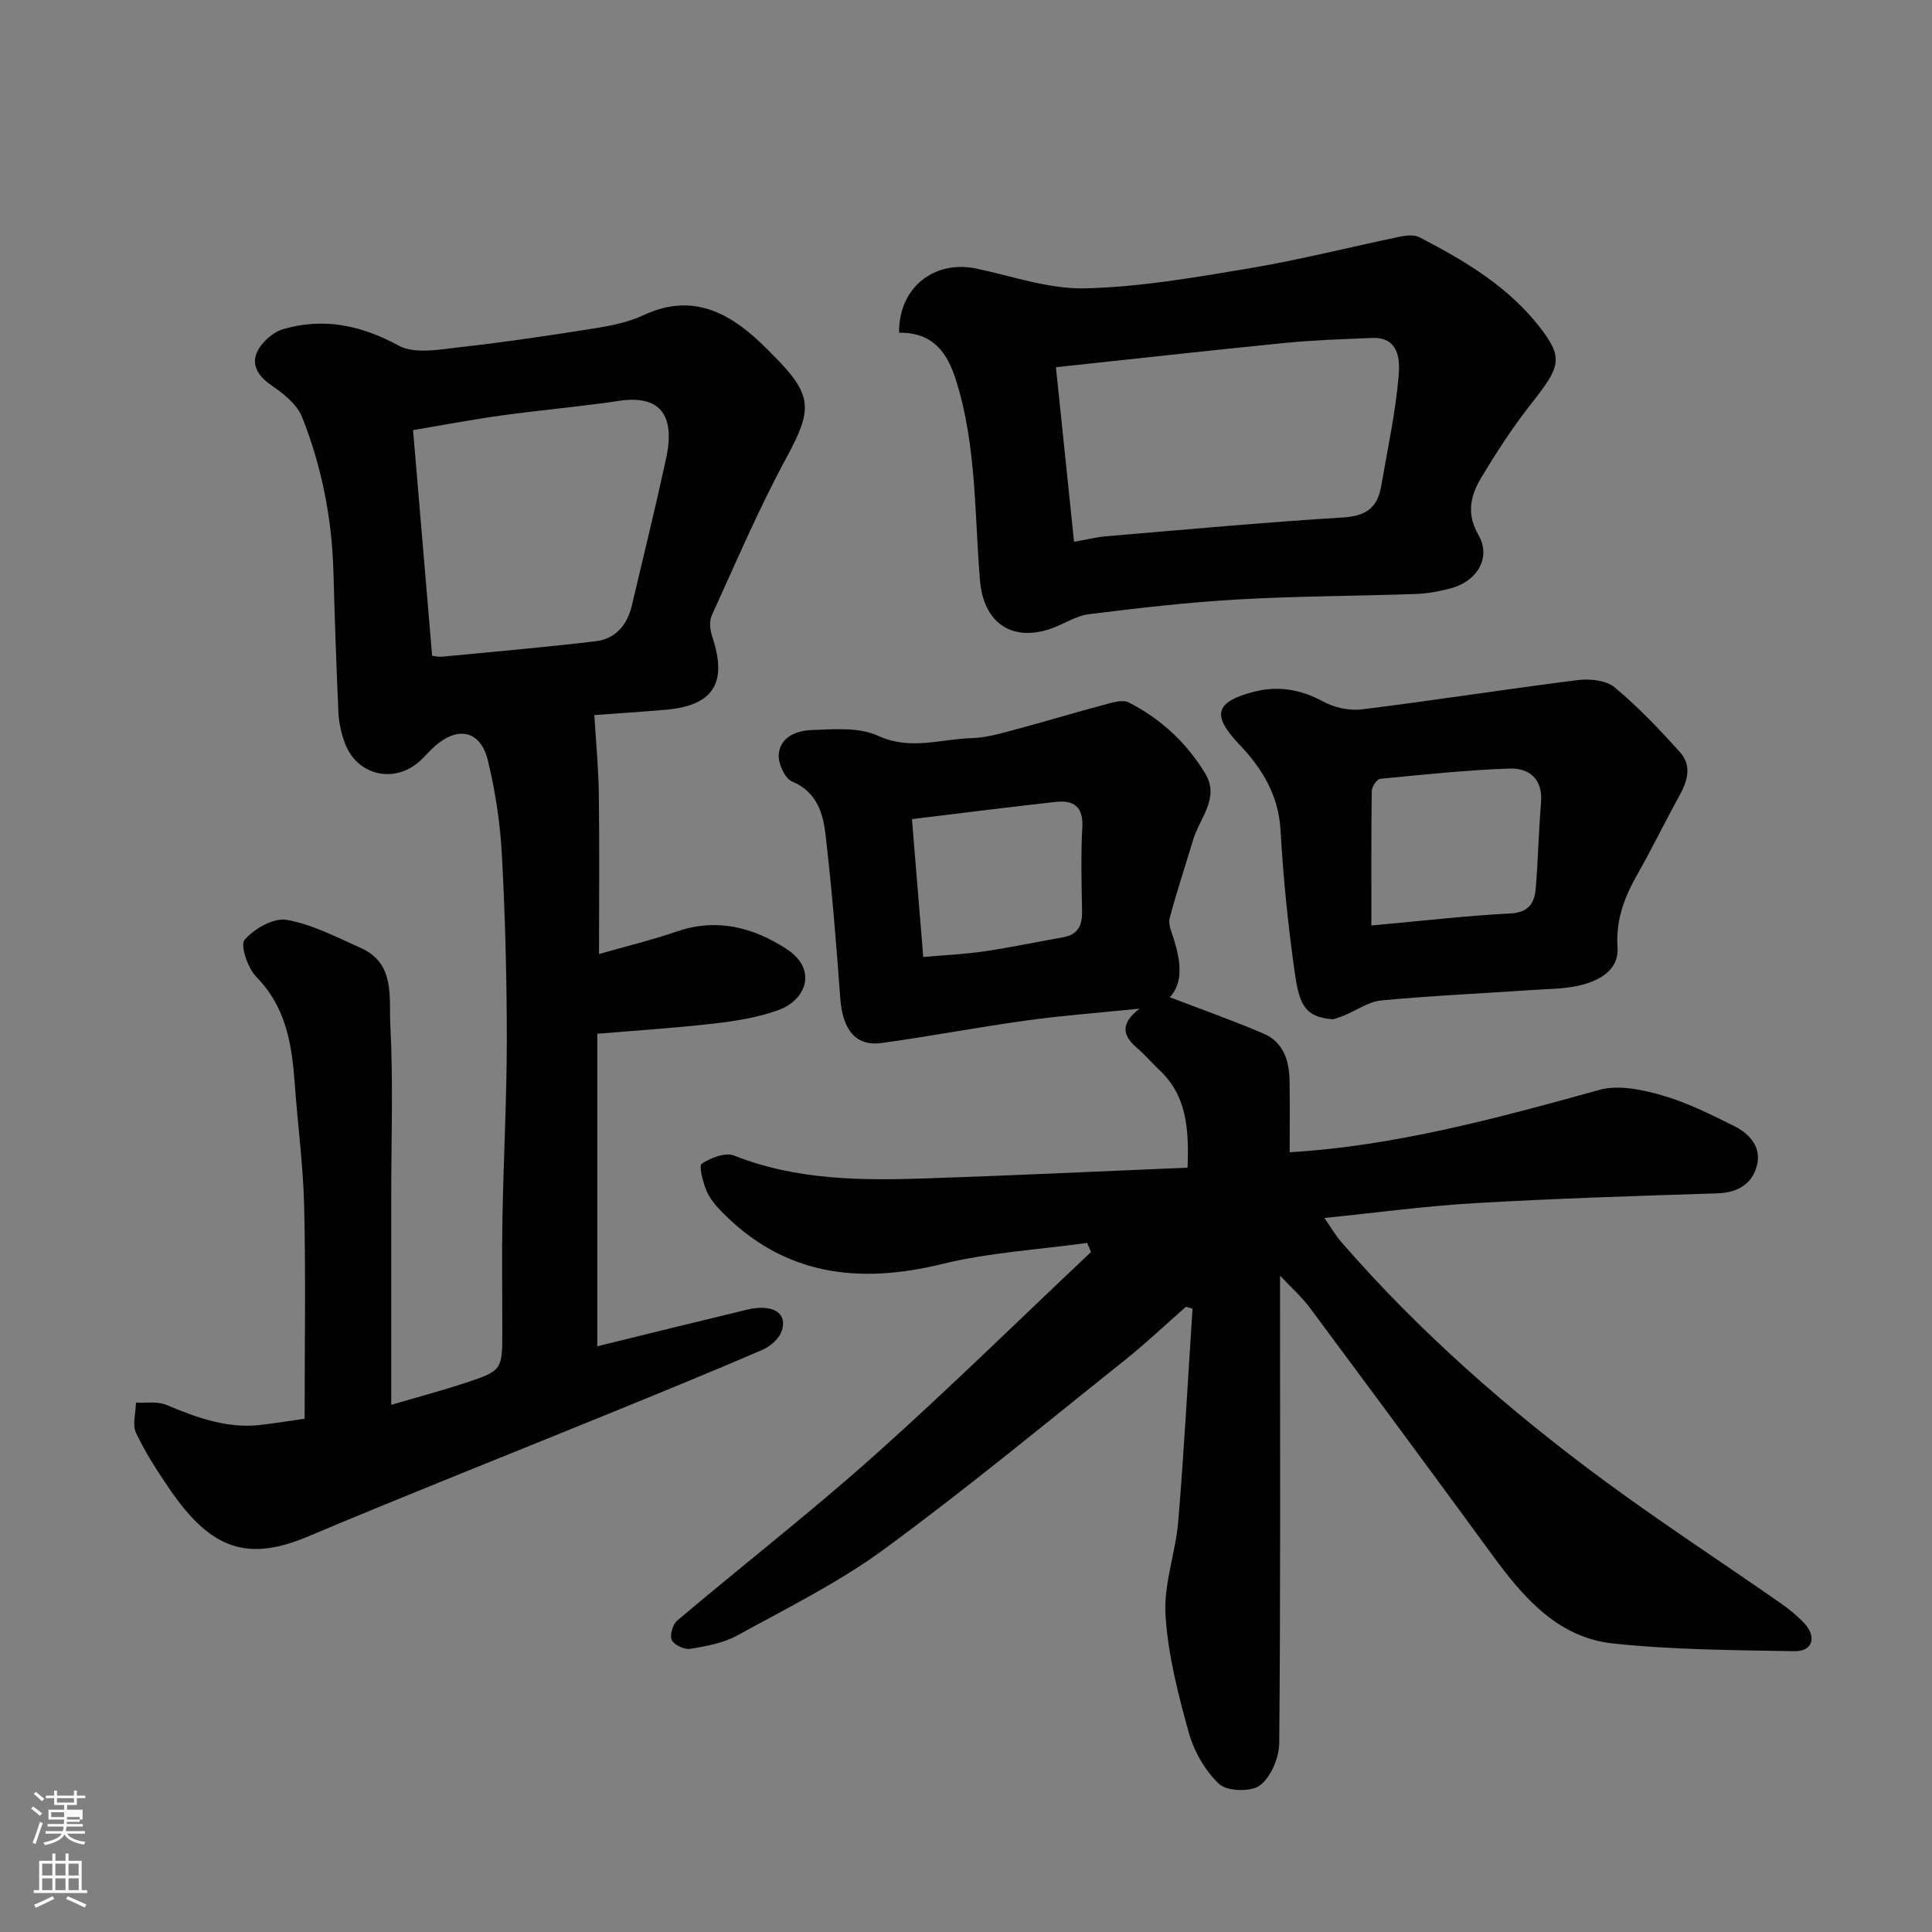
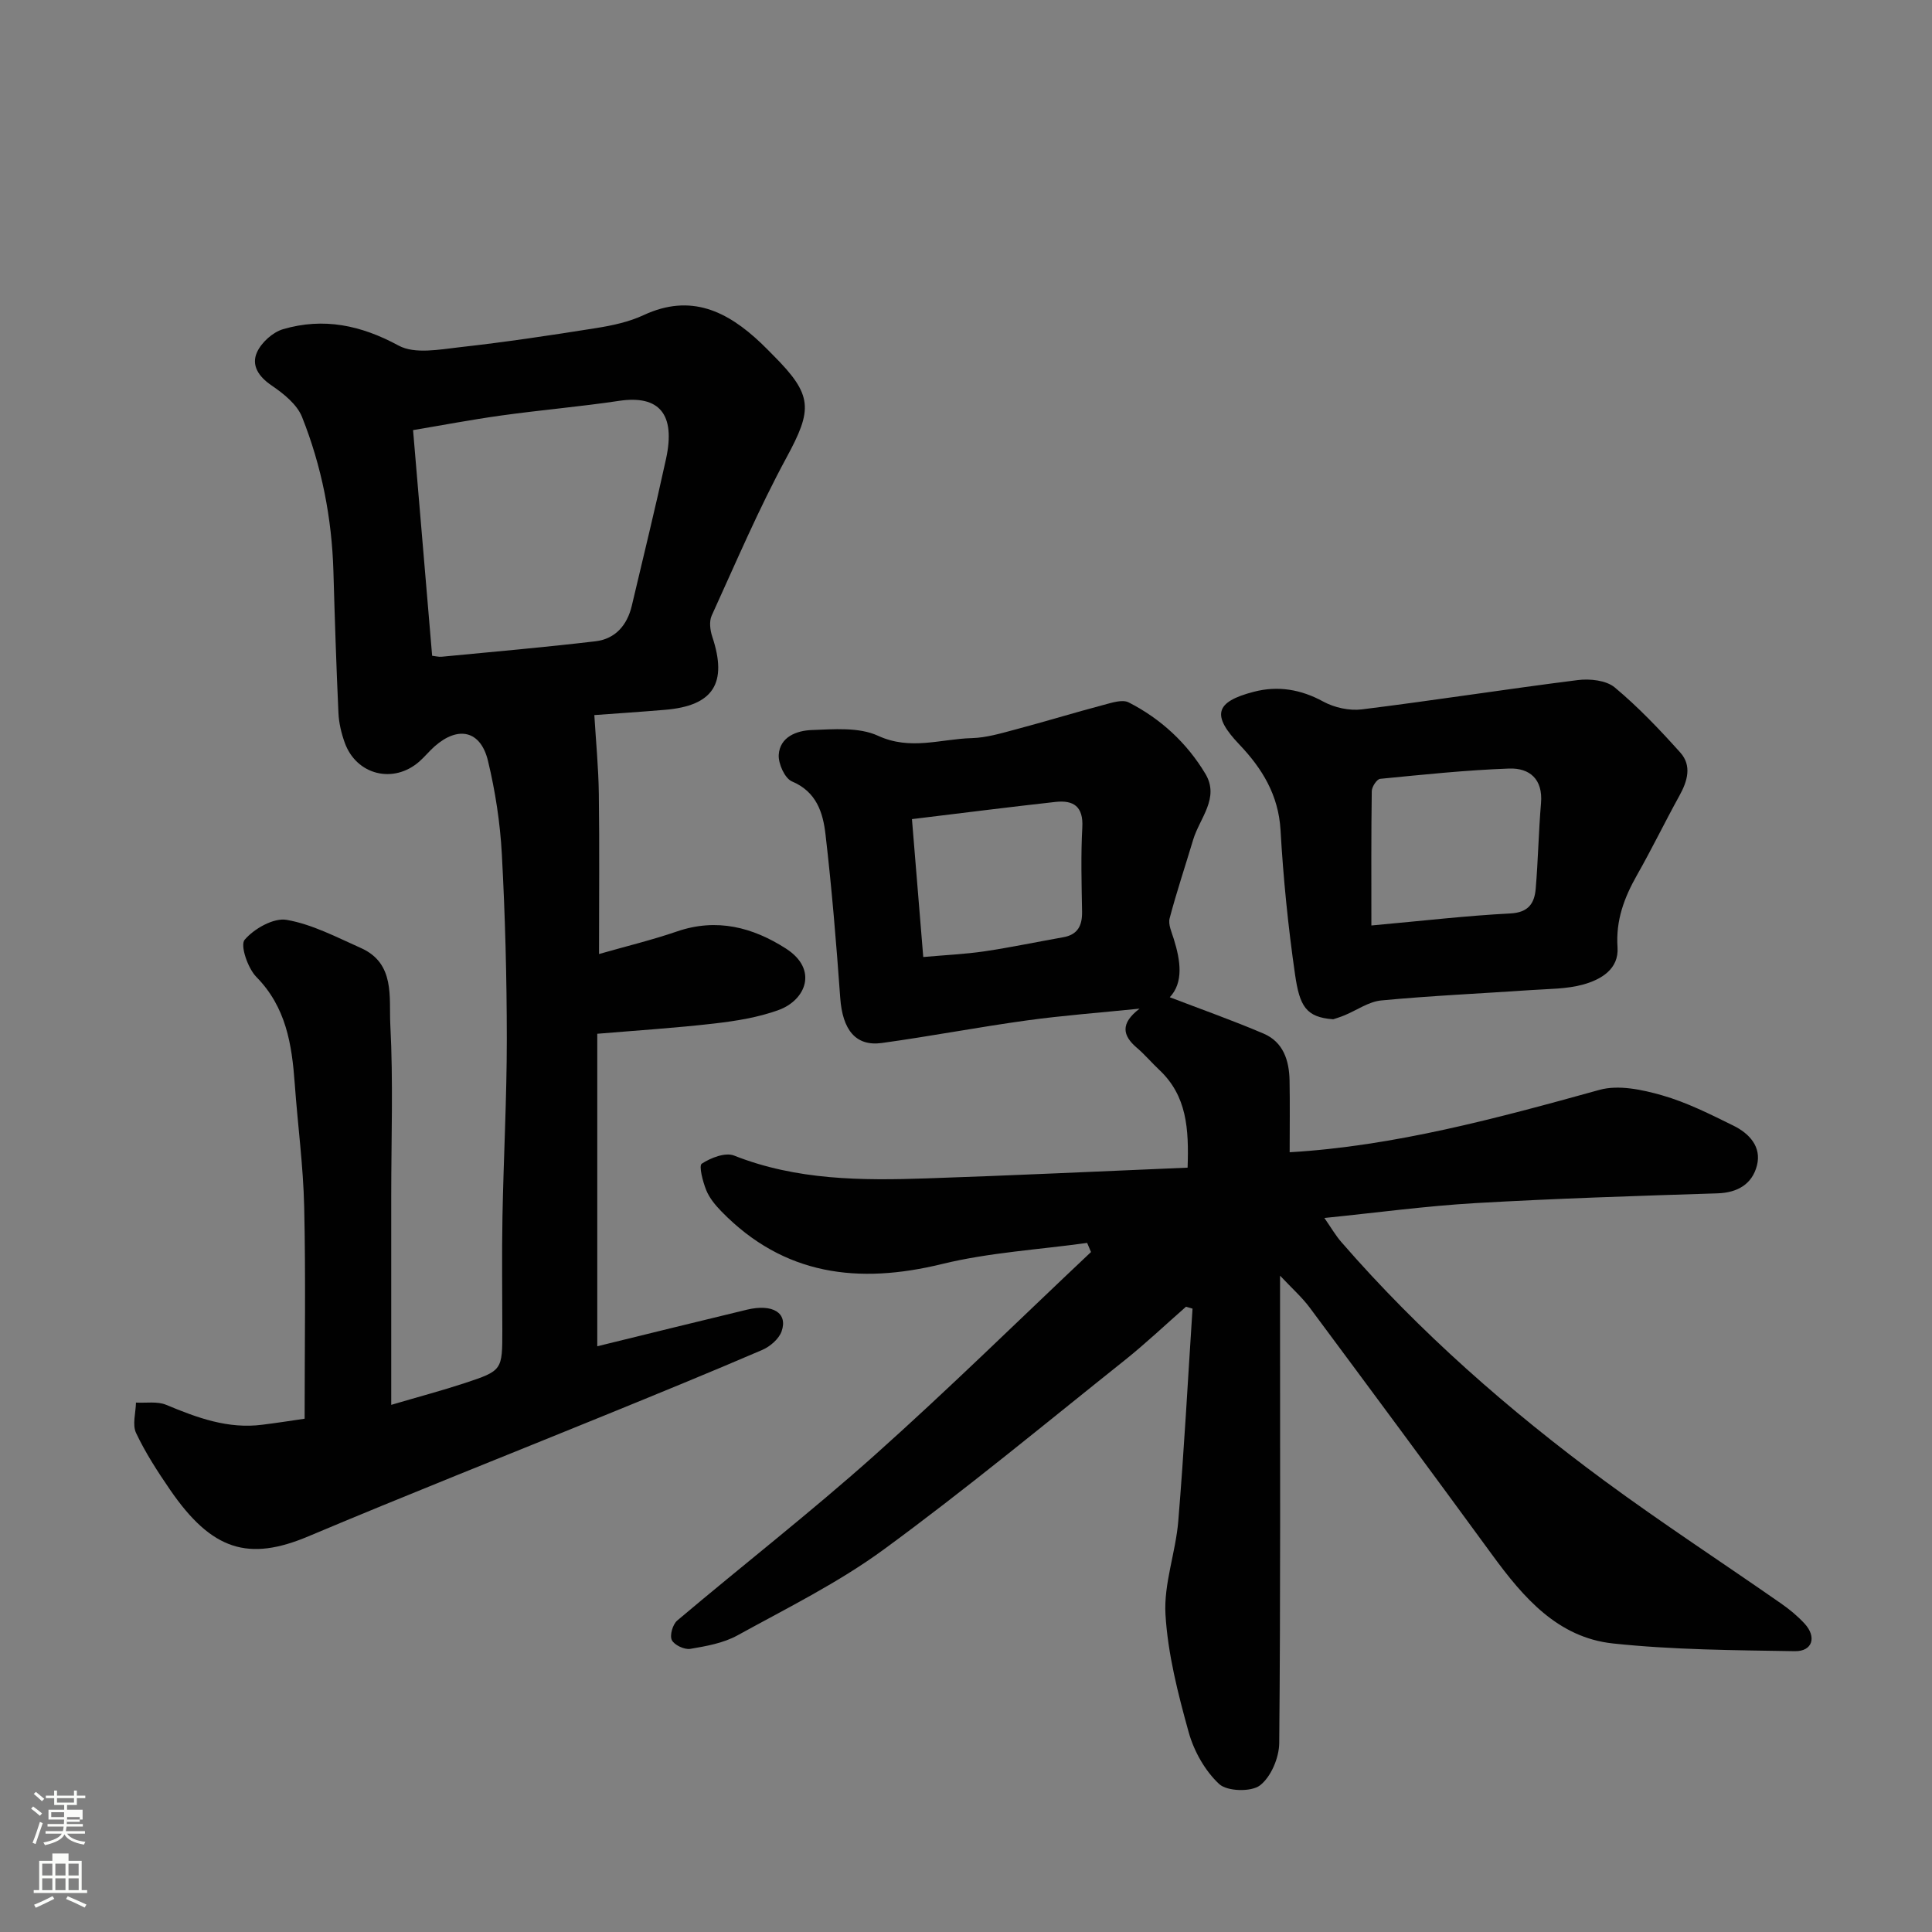
<svg xmlns="http://www.w3.org/2000/svg" enable-background="new 0 0 400 400" viewBox="0 0 400 400">
  <rect x="0" y="0" width="400" height="400" fill="#808080" stroke="none" />
  <path d="m6.44 374.46.42-.45c.65.47 1.27.95 1.85 1.44l-.45.49c-.65-.56-1.25-1.06-1.82-1.48m.93 7.33-.63-.26c.55-1.36 1.05-2.8 1.52-4.33.19.1.38.19.59.27-.46 1.29-.95 2.73-1.48 4.32m-.38-10.38.44-.42c.43.34 1.01.82 1.74 1.44l-.49.49c-.53-.51-1.09-1.01-1.69-1.51m2.5.35h1.72v-1.04h.59v1.04h3.52v-1.04h.59v1.04h1.75v.53h-1.75v1.42h-2.03v.97h3.22v2.03h-3.24c0 .35-.01.66-.03.93h3.32v.53h-3.37c-.03.27-.08.58-.15.94h3.96v.53h-3.71c.67.92 1.93 1.48 3.79 1.68-.13.24-.23.44-.29.59-2.13-.38-3.48-1.08-4.04-2.12-.43.97-1.77 1.72-4.03 2.23-.09-.19-.2-.37-.33-.55 2.1-.42 3.37-1.03 3.81-1.83h-3.36v-.53h3.58c.08-.29.13-.61.16-.94h-3.33v-.53h3.39c.02-.27.04-.58.04-.93h-3.23v-2.03h3.25v-.97h-2.07v-1.42h-1.73zm1.12 3.44v1h2.65c.01-.3.02-.44.01-.4v-.25-.35zm1.19-2h3.52v-.91h-3.52zm4.71 3h-2.63v.59c0 .15-.01.28-.01.4h2.64v-1.99z" fill="#fbfcfa" />
-   <path d="m13.56 383.74h.63v1.52h2.72v6.07h1.13v.6h-11.06v-.6h1.13v-6.07h2.73v-1.52h.63v1.52h2.1v-1.52zm-2.69 8.83.38.56c-1.24.63-2.53 1.25-3.85 1.85-.1-.21-.21-.42-.34-.63 1.36-.55 2.63-1.15 3.81-1.78m-2.13-4.27h2.1v-2.45h-2.1zm0 3.04h2.1v-2.46h-2.1zm2.72-3.04h2.1v-2.45h-2.1zm0 3.04h2.1v-2.46h-2.1zm6.07 3.6c-1.41-.71-2.7-1.3-3.86-1.78l.35-.56c1.45.62 2.75 1.19 3.88 1.72zm-1.25-9.09h-2.1v2.45h2.1zm-2.09 5.49h2.1v-2.46h-2.1z" fill="#fbfcfa" />
+   <path d="m13.56 383.74h.63v1.52h2.72v6.07h1.13v.6h-11.06v-.6h1.13v-6.07h2.73v-1.52h.63v1.52v-1.52zm-2.69 8.83.38.56c-1.24.63-2.53 1.25-3.85 1.85-.1-.21-.21-.42-.34-.63 1.36-.55 2.63-1.15 3.81-1.78m-2.13-4.27h2.1v-2.45h-2.1zm0 3.04h2.1v-2.46h-2.1zm2.72-3.04h2.1v-2.45h-2.1zm0 3.04h2.1v-2.46h-2.1zm6.07 3.6c-1.41-.71-2.7-1.3-3.86-1.78l.35-.56c1.45.62 2.75 1.19 3.88 1.72zm-1.25-9.09h-2.1v2.45h2.1zm-2.09 5.49h2.1v-2.46h-2.1z" fill="#fbfcfa" />
  <g fill="#010101">
    <path d="m225.08 257.33c-10.03 1.4-20.26 1.98-30.04 4.37-17.35 4.24-32.76 2.36-45.68-10.89-1.24-1.28-2.47-2.75-3.13-4.37-.72-1.77-1.58-5.09-.94-5.51 1.86-1.22 4.89-2.4 6.7-1.68 12.94 5.12 26.4 5.18 39.92 4.72 17.81-.6 35.61-1.45 53.97-2.22.28-8.08-.15-14.88-5.87-20.25-1.58-1.48-2.98-3.16-4.63-4.56-2.98-2.54-3.48-5.04.56-8.11-8.37.85-15.9 1.41-23.36 2.44-10.03 1.38-19.98 3.29-30 4.67-5.44.75-8.15-2.75-8.62-9.35-.81-11.3-1.74-22.61-3.05-33.86-.52-4.48-1.85-8.8-6.95-10.95-1.48-.63-2.85-3.68-2.73-5.52.24-3.71 3.74-4.99 6.76-5.11 4.62-.17 9.83-.64 13.79 1.18 6.72 3.1 12.99.66 19.42.49 3.04-.08 6.1-1.01 9.08-1.8 6.1-1.62 12.14-3.47 18.25-5.09 1.67-.44 3.84-1.17 5.14-.51 6.65 3.39 12.07 8.4 15.9 14.8 2.99 5.01-1.2 9.17-2.54 13.64-1.62 5.42-3.43 10.8-4.87 16.27-.33 1.26.42 2.86.85 4.25 1.43 4.57 2.05 9.02-.82 12.09 6.39 2.45 12.99 4.78 19.41 7.52 4.09 1.74 5.31 5.56 5.39 9.71.09 4.89.02 9.78.02 14.86 21.54-1.26 42.82-7 64.13-12.91 3.94-1.1 8.83-.06 12.96 1.12 5.12 1.46 9.99 3.92 14.8 6.29 3.25 1.6 5.86 4.37 4.85 8.26-.99 3.82-3.97 5.62-8.19 5.75-16.7.53-33.4 1.06-50.08 2.02-10.28.6-20.52 1.99-31.28 3.08 1.32 1.89 2.28 3.57 3.53 5.01 16.19 18.63 34.64 34.8 54.45 49.4 11.95 8.8 24.4 16.92 36.58 25.41 1.74 1.21 3.42 2.6 4.86 4.16 2.55 2.77 1.65 5.77-2.03 5.71-12.56-.21-25.18-.27-37.65-1.6-11.41-1.22-18.53-9.5-24.95-18.28-12.53-17.15-25.17-34.22-37.84-51.27-1.62-2.17-3.69-4-6.13-6.6v5.8c0 30.33.11 60.65-.17 90.98-.03 3.03-1.7 6.99-3.98 8.75-1.82 1.4-6.81 1.26-8.46-.28-2.93-2.73-5.22-6.81-6.31-10.73-2.21-7.97-4.31-16.16-4.8-24.36-.38-6.37 2.12-12.86 2.65-19.36 1.21-14.64 1.99-29.31 2.95-43.97-.45-.13-.9-.27-1.35-.4-4.24 3.72-8.35 7.62-12.76 11.14-16.52 13.17-32.81 26.67-49.84 39.14-9.4 6.88-20.02 12.13-30.27 17.77-2.91 1.6-6.44 2.23-9.77 2.79-1.21.2-3.33-.8-3.82-1.83-.47-.98.19-3.25 1.13-4.04 13.54-11.44 27.55-22.34 40.77-34.14 15.31-13.66 29.95-28.07 44.89-42.15-.28-.64-.54-1.27-.8-1.89zm-33.93-59.19c4.58-.41 8.66-.59 12.68-1.18 5.45-.81 10.86-1.95 16.29-2.91 3.03-.53 3.96-2.43 3.91-5.31-.1-5.81-.27-11.64.05-17.44.24-4.35-1.84-5.68-5.56-5.27-9.72 1.08-19.42 2.31-29.71 3.56.76 9.26 1.52 18.53 2.34 28.55z" />
    <path d="m63.07 293.73c0-14.71.24-29.27-.09-43.82-.19-8.54-1.35-17.06-1.96-25.59-.59-8.1-1.79-15.8-7.94-22.05-1.78-1.81-3.4-6.56-2.43-7.7 1.96-2.3 6.01-4.6 8.71-4.12 5.3.92 10.33 3.59 15.35 5.82 7.15 3.18 5.81 10.23 6.1 15.86.62 11.8.19 23.65.19 35.48v43.25c6.08-1.79 10.66-3 15.14-4.48 7.88-2.6 7.86-2.67 7.86-10.99 0-7.83-.12-15.66.03-23.49.23-12.27.9-24.53.9-36.79-.01-12.76-.34-25.54-1.03-38.28-.35-6.48-1.35-13-2.87-19.31-1.51-6.27-6.16-7.3-11.04-3-1.12.99-2.07 2.18-3.19 3.16-5.34 4.68-13.01 2.78-15.42-3.9-.71-1.97-1.22-4.11-1.31-6.19-.45-9.76-.76-19.53-1.04-29.29-.32-11.04-2.43-21.76-6.5-31.98-1.05-2.62-3.84-4.84-6.32-6.53-2.69-1.83-4.22-4.17-3-6.86.92-2.03 3.25-4.14 5.38-4.77 8.38-2.46 16.13-.85 23.94 3.39 3.34 1.81 8.47.81 12.71.33 9.42-1.05 18.8-2.46 28.16-3.95 3.35-.53 6.81-1.27 9.86-2.69 9.77-4.55 17.33-.81 24.3 5.8.85.8 1.65 1.64 2.48 2.47 8.32 8.32 8.22 11.22 2.76 21.29-5.73 10.58-10.46 21.71-15.46 32.67-.54 1.19-.32 3 .12 4.33 3.22 9.63.25 14.33-9.78 15.16-5.25.44-10.51.79-14.63 1.09.33 5.46.86 10.88.93 16.31.15 10.99.04 21.98.04 33.16 5.56-1.59 10.94-2.89 16.16-4.68 8.22-2.82 15.68-.85 22.54 3.55 6.74 4.33 4.1 10.66-1.48 12.71-4.21 1.54-8.81 2.28-13.3 2.8-8.13.94-16.32 1.46-24.28 2.13v64.7c10.78-2.64 20.86-5.14 30.97-7.57 5.33-1.28 8.52.65 7.2 4.46-.55 1.59-2.39 3.17-4.02 3.87-10.76 4.63-21.62 9.06-32.47 13.49-20.5 8.36-41.09 16.5-61.49 25.1-12.38 5.22-19.99 2.99-28.68-9.7-2.57-3.75-5.07-7.61-7-11.7-.81-1.72-.06-4.17-.02-6.29 2.09.12 4.41-.3 6.24.46 6.42 2.68 12.83 5.06 19.96 4.12 3.07-.38 6.12-.86 8.72-1.24zm26.4-157.96c.71.08 1.35.26 1.98.2 10.62-1.02 21.25-1.95 31.84-3.2 4.12-.49 6.57-3.34 7.52-7.37 2.39-10.13 4.88-20.25 7.09-30.42 2.01-9.27-1.44-13.22-9.71-11.99-8.09 1.21-16.26 1.9-24.37 3.03-6.33.88-12.61 2.08-18.3 3.03 1.36 16.09 2.63 31.13 3.95 46.72z" />
-     <path d="m186.14 68.88c-.08-9.41 7.32-15.13 16.1-13.26 7.45 1.59 14.99 4.26 22.44 4.08 11.38-.28 22.77-2.26 34.05-4.16 10.41-1.75 20.68-4.37 31.02-6.52 1.34-.28 3.03-.47 4.15.11 9.36 4.84 18.43 10.24 24.97 18.71 4.89 6.34 4.19 8.09-1.88 15.79-3.82 4.84-7.2 10.07-10.38 15.37-2.16 3.61-3.03 7.43-.54 11.71 2.7 4.63-.08 9.59-5.78 11.12-2.35.63-4.81 1.07-7.24 1.15-12.25.43-24.52.43-36.75 1.13-10.3.59-20.59 1.77-30.83 3.05-2.81.35-5.4 2.19-8.18 3.1-8.13 2.65-13.69-1.62-14.39-10.06-1.16-13.84-.7-27.88-4.94-41.38-1.82-5.88-4.82-10.01-11.82-9.94zm32.48 7.15c1.28 12.37 2.48 23.93 3.75 36.15 2.34-.41 4.5-.96 6.69-1.15 16.38-1.39 32.76-2.89 49.16-3.91 4.64-.29 6.99-2.1 7.73-6.41 1.32-7.7 3.01-15.37 3.64-23.13.25-3.03.04-7.82-5.43-7.61-6.12.24-12.25.45-18.33 1.05-15.47 1.54-30.92 3.27-47.21 5.01z" />
    <path d="m276.03 211.03c-5.66-.41-6.96-2.72-7.91-9.31-1.43-9.9-2.43-19.88-3-29.87-.42-7.25-3.81-12.75-8.5-17.68-5.76-6.04-5.15-8.85 2.99-10.95 4.98-1.29 9.72-.5 14.37 2.04 2.3 1.25 5.4 1.93 7.98 1.61 14.93-1.85 29.8-4.19 44.73-6.07 2.49-.31 5.85.05 7.62 1.52 4.88 4.07 9.31 8.73 13.57 13.48 2.44 2.72 1.5 5.92-.18 8.95-3 5.43-5.71 11.03-8.78 16.43-2.65 4.67-4.41 9.37-4.03 14.95.31 4.53-3.43 6.68-7.09 7.7-3.43.95-7.15.9-10.75 1.15-10.36.71-20.74 1.17-31.07 2.15-2.63.25-5.1 2.05-7.66 3.1-.9.37-1.82.64-2.29.8zm7.9-19.42c10.81-.98 19.77-2.03 28.76-2.49 3.76-.19 5-2.1 5.26-5.1.5-5.9.6-11.84 1.1-17.74.42-4.97-2.36-7.31-6.61-7.16-8.91.32-17.81 1.26-26.7 2.13-.68.07-1.71 1.64-1.73 2.53-.13 8.87-.08 17.75-.08 27.83z" />
  </g>
</svg>